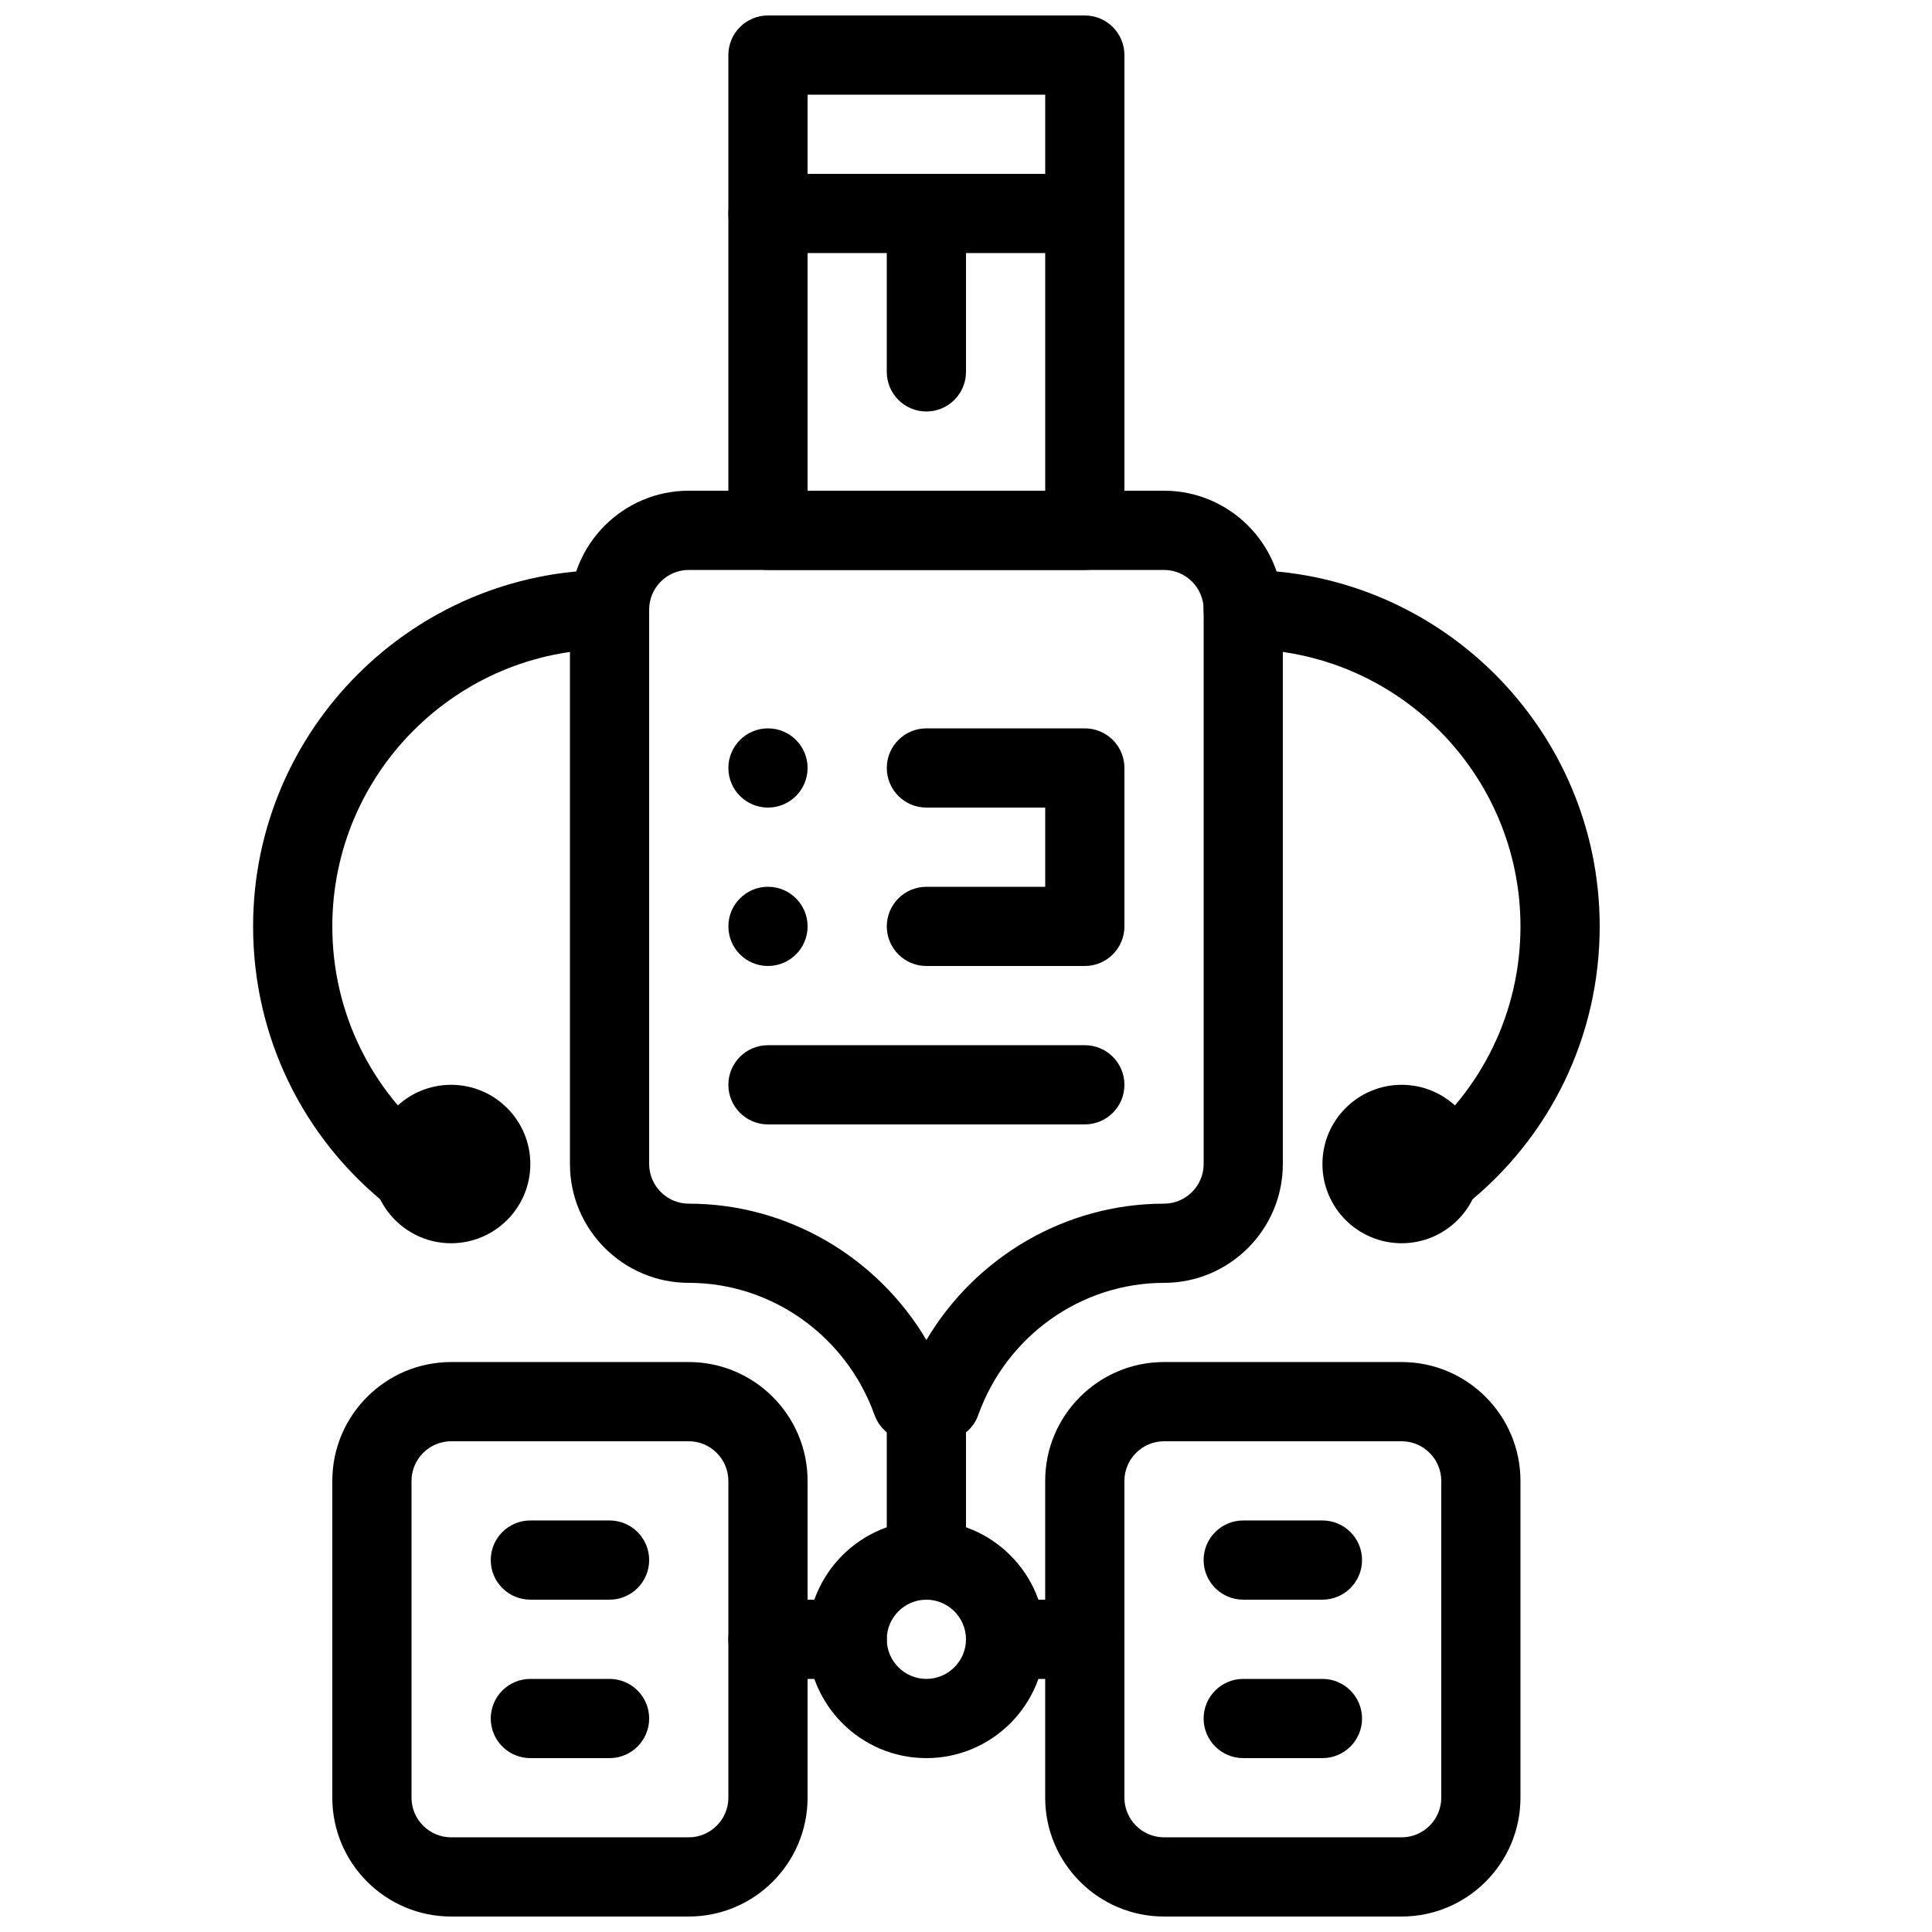
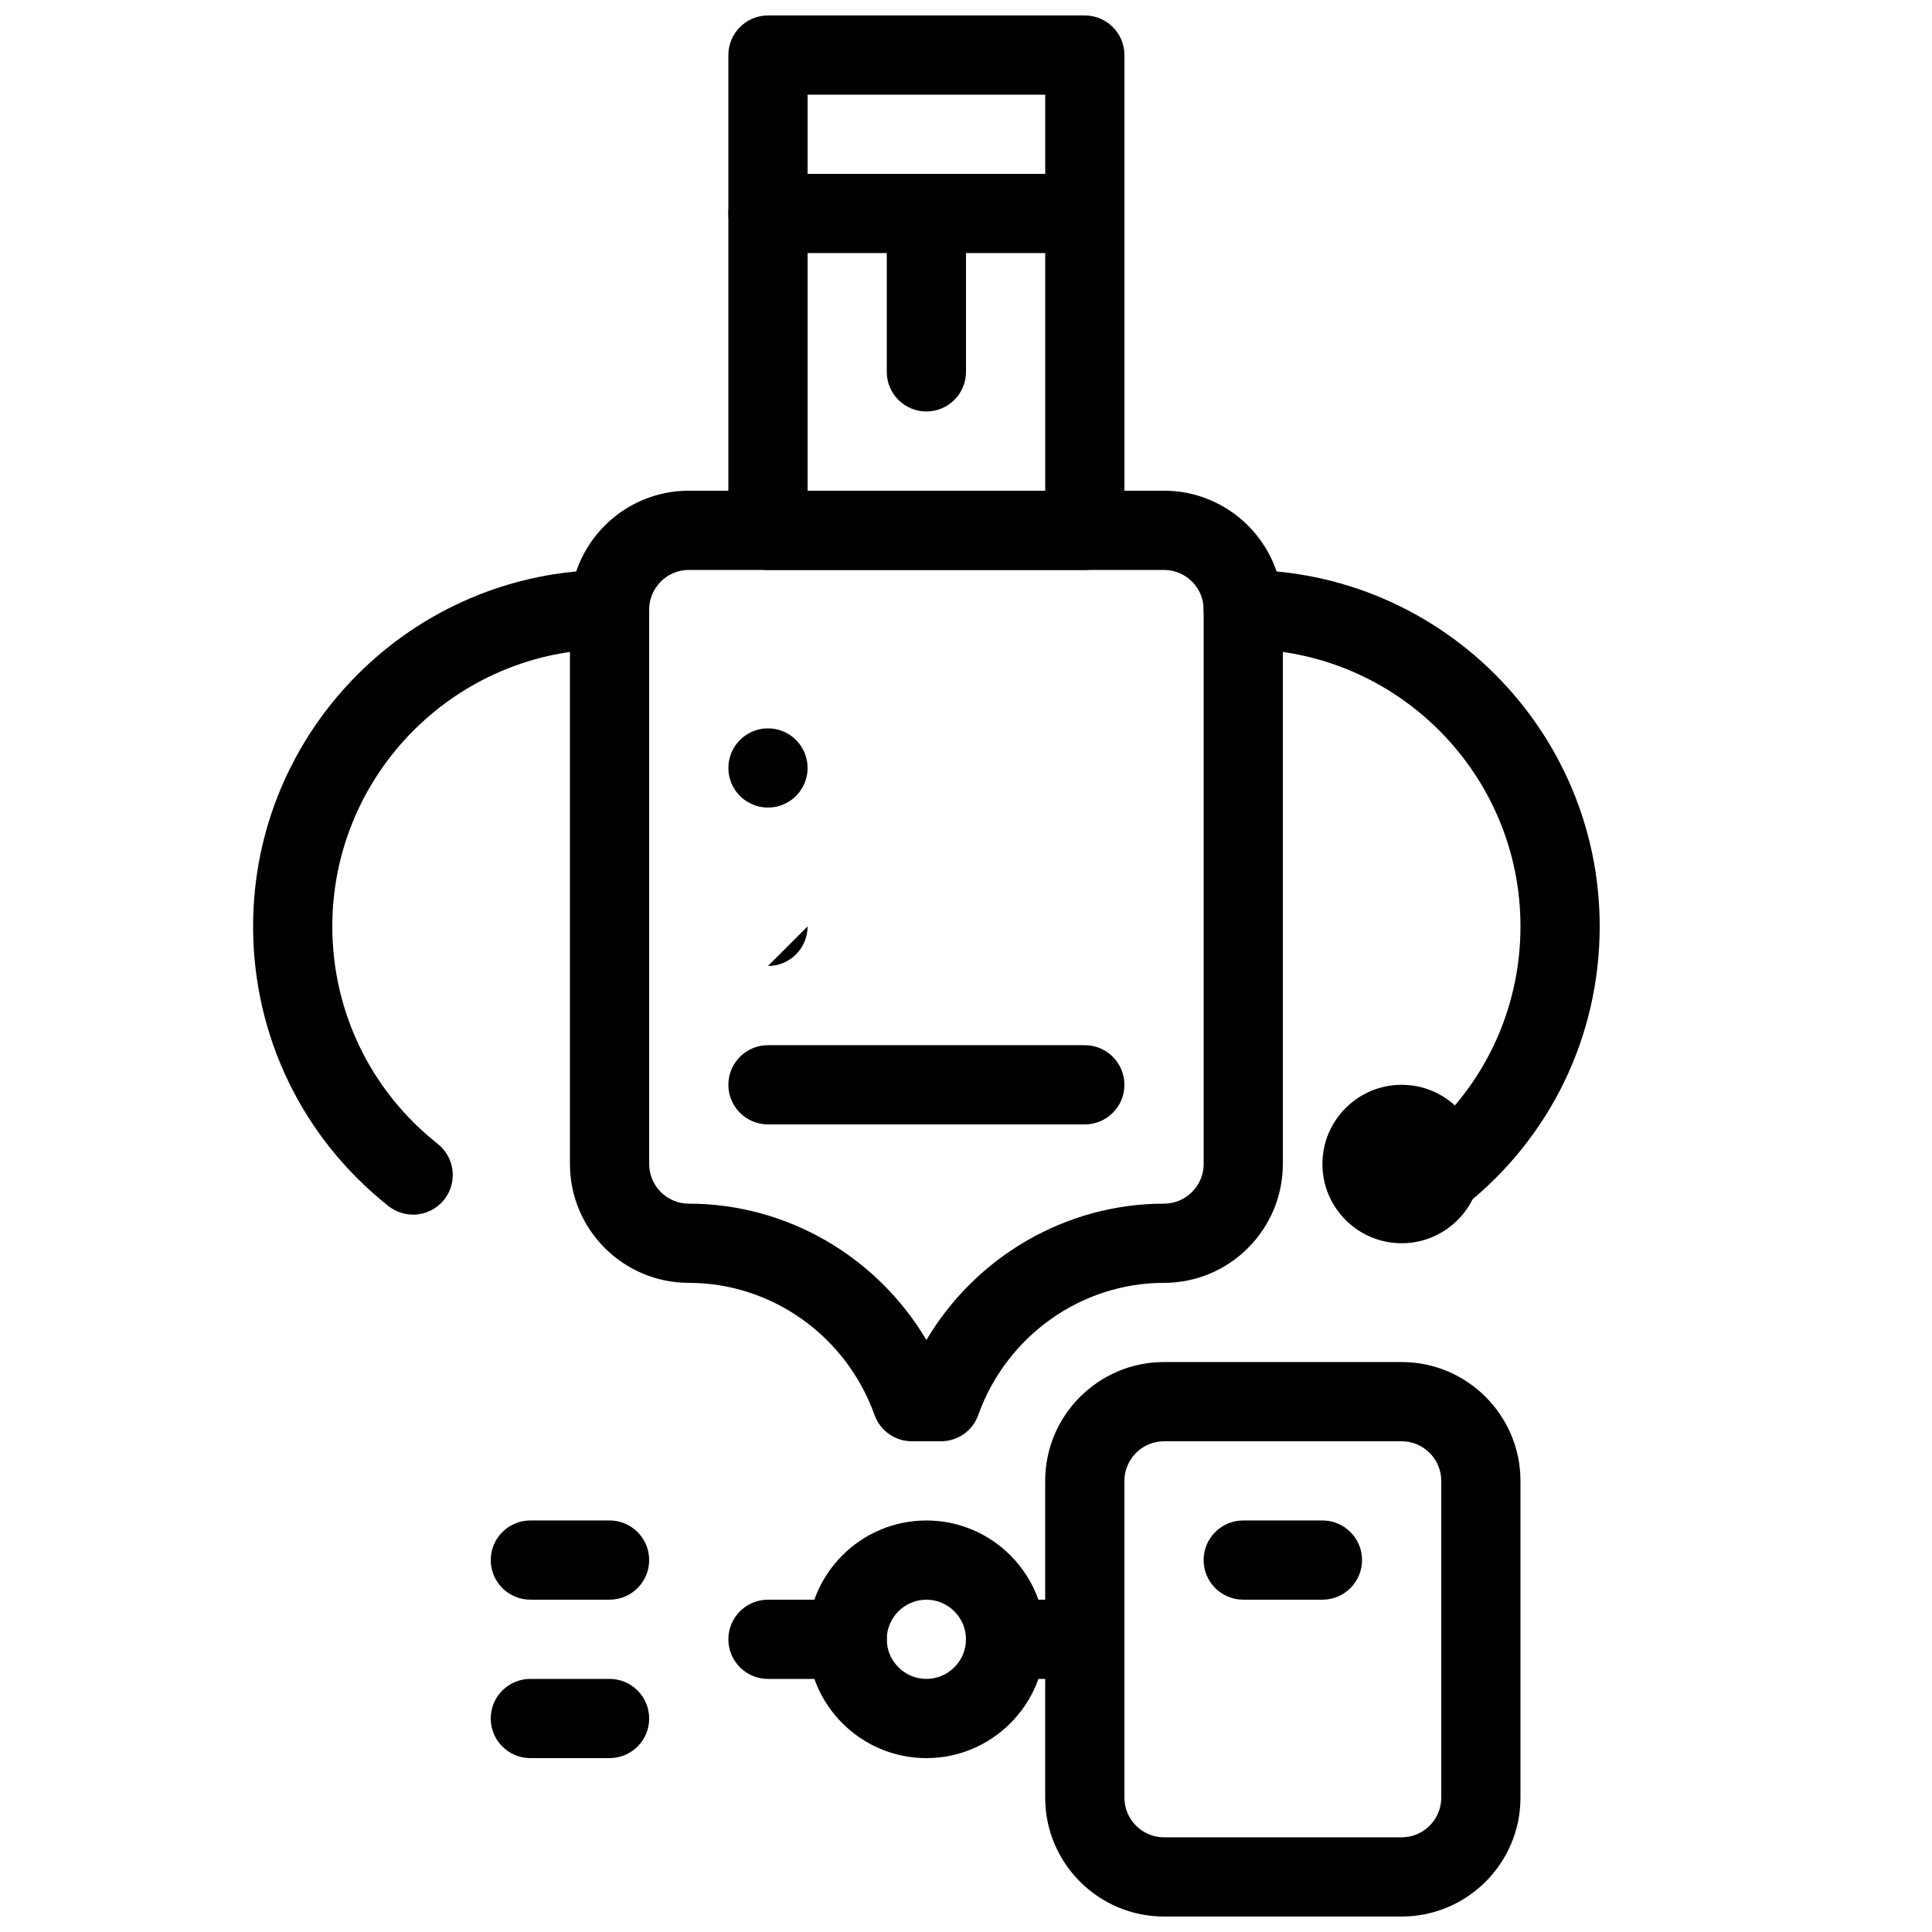
<svg xmlns="http://www.w3.org/2000/svg" width="800px" height="800px" version="1.1" viewBox="144 144 512 512">
  <defs>
    <clipPath id="c">
      <path d="m232 504h127v147.9h-127z" />
    </clipPath>
    <clipPath id="b">
      <path d="m420 504h127v147.9h-127z" />
    </clipPath>
    <clipPath id="a">
      <path d="m337 148.09h105v147.91h-105z" />
    </clipPath>
  </defs>
  <g clip-path="url(#c)">
-     <path d="m326.53 651.9h-62.977c-17.359 0-31.488-14.125-31.488-31.488v-83.969c0-17.359 14.129-31.488 31.488-31.488h62.977c17.359 0 31.488 14.129 31.488 31.488v83.969c0 17.363-14.129 31.488-31.488 31.488zm-62.977-125.95c-5.773 0-10.496 4.727-10.496 10.496v83.969c0 5.773 4.723 10.496 10.496 10.496h62.977c5.773 0 10.496-4.723 10.496-10.496v-83.969c0-5.769-4.723-10.496-10.496-10.496z" />
-   </g>
+     </g>
  <g clip-path="url(#b)">
    <path d="m515.45 651.9h-62.977c-17.359 0-31.488-14.129-31.488-31.488v-83.969c0-17.359 14.129-31.488 31.488-31.488h62.977c17.359 0 31.488 14.129 31.488 31.488v83.969c0 17.363-14.125 31.488-31.488 31.488zm-62.973-125.95c-5.773 0-10.496 4.723-10.496 10.496v83.969c0 5.773 4.723 10.496 10.496 10.496h62.977c5.773 0 10.496-4.723 10.496-10.496v-83.969c0-5.773-4.723-10.496-10.496-10.496z" />
  </g>
  <path d="m305.54 567.93h-20.992c-5.793 0-10.496-4.699-10.496-10.496 0-5.793 4.703-10.496 10.496-10.496h20.992c5.793 0 10.496 4.703 10.496 10.496 0 5.797-4.703 10.496-10.496 10.496z" />
  <path d="m305.54 609.92h-20.992c-5.793 0-10.496-4.699-10.496-10.496 0-5.793 4.703-10.496 10.496-10.496h20.992c5.793 0 10.496 4.703 10.496 10.496 0 5.797-4.703 10.496-10.496 10.496z" />
  <path d="m494.46 567.93h-20.992c-5.793 0-10.496-4.703-10.496-10.496s4.703-10.496 10.496-10.496h20.992c5.793 0 10.496 4.703 10.496 10.496 0 5.797-4.699 10.496-10.496 10.496z" />
-   <path d="m494.46 609.92h-20.992c-5.793 0-10.496-4.703-10.496-10.496s4.703-10.496 10.496-10.496h20.992c5.793 0 10.496 4.703 10.496 10.496 0 5.797-4.699 10.496-10.496 10.496z" />
  <path d="m389.5 609.92c-17.359 0-31.488-14.129-31.488-31.488 0-17.359 14.129-31.488 31.488-31.488s31.488 14.129 31.488 31.488c0 17.363-14.129 31.488-31.488 31.488zm0-41.984c-5.773 0-10.496 4.723-10.496 10.496 0 5.773 4.723 10.496 10.496 10.496 5.773 0 10.496-4.723 10.496-10.496 0-5.769-4.727-10.496-10.496-10.496z" />
-   <path d="m389.5 567.93c-5.793 0-10.496-4.703-10.496-10.496v-41.984c0-5.793 4.703-10.496 10.496-10.496 5.793 0 10.496 4.703 10.496 10.496v41.984c0 5.797-4.703 10.496-10.496 10.496z" />
  <path d="m393.39 525.95h-7.746c-4.43 0-8.398-2.793-9.887-6.969-7.496-20.949-27.25-35.016-49.227-35.016-17.363 0-31.488-14.125-31.488-31.484v-146.95c0-17.363 14.125-31.488 31.488-31.488h125.95c17.359 0 31.484 14.125 31.484 31.488v146.95c0 17.359-14.129 31.488-31.488 31.488-21.98 0-41.73 14.066-49.227 35.016-1.469 4.176-5.434 6.965-9.863 6.965zm-66.859-230.91c-5.773 0-10.496 4.723-10.496 10.496v146.95c0 5.769 4.723 10.496 10.496 10.496 26.07 0 49.918 14.086 62.977 36.129 13.059-22.043 36.902-36.129 62.977-36.129 5.773 0 10.496-4.723 10.496-10.496v-146.95c0-5.773-4.727-10.496-10.496-10.496z" />
  <path d="m368.51 588.93h-20.992c-5.797 0-10.496-4.699-10.496-10.496 0-5.793 4.699-10.496 10.496-10.496h20.992c5.793 0 10.496 4.703 10.496 10.496 0 5.797-4.703 10.496-10.496 10.496z" />
  <path d="m431.49 588.93h-20.992c-5.793 0-10.496-4.703-10.496-10.496 0-5.793 4.703-10.496 10.496-10.496h20.992c5.793 0 10.496 4.703 10.496 10.496 0 5.797-4.703 10.496-10.496 10.496z" />
  <g clip-path="url(#a)">
    <path d="m431.49 295.04h-83.969c-5.797 0-10.496-4.703-10.496-10.496v-125.95c0-5.793 4.699-10.496 10.496-10.496h83.969c5.793 0 10.496 4.703 10.496 10.496v125.95c0 5.793-4.703 10.496-10.496 10.496zm-73.473-20.992h62.977v-104.96h-62.977z" />
  </g>
  <path d="m525.51 465.89c-3.086 0-6.152-1.363-8.25-3.969-3.59-4.555-2.812-11.148 1.723-14.758 17.777-14.066 27.957-35.078 27.957-57.664 0-40.516-32.957-73.473-73.469-73.473-5.797 0-10.496-4.703-10.496-10.496 0-5.793 4.699-10.496 10.496-10.496 52.082 0 94.465 42.383 94.465 94.465 0 29.055-13.078 56.07-35.895 74.121-1.938 1.531-4.223 2.269-6.531 2.269z" />
  <path d="m515.45 473.47c-11.586 0-20.992-9.406-20.992-20.992 0-11.586 9.406-20.992 20.992-20.992s20.992 9.406 20.992 20.992c0 11.586-9.402 20.992-20.992 20.992zm0-21.016 10.496 0.023z" />
  <path d="m253.5 465.89c-2.289 0-4.598-0.734-6.527-2.246-22.82-18.074-35.898-45.094-35.898-74.145 0-52.082 42.383-94.465 94.465-94.465 5.793 0 10.496 4.703 10.496 10.496 0 5.793-4.703 10.496-10.496 10.496-40.516 0-73.473 32.957-73.473 73.473 0 22.586 10.18 43.602 27.941 57.645 4.535 3.609 5.312 10.203 1.723 14.758-2.102 2.602-5.144 3.988-8.23 3.988z" />
-   <path d="m263.55 473.47c-11.586 0-20.992-9.406-20.992-20.992 0-11.586 9.406-20.992 20.992-20.992 11.586 0 20.992 9.406 20.992 20.992 0 11.586-9.406 20.992-20.992 20.992zm0-20.992h-10.496z" />
  <path d="m431.49 211.07h-83.969c-5.797 0-10.496-4.703-10.496-10.496s4.699-10.496 10.496-10.496h83.969c5.793 0 10.496 4.703 10.496 10.496s-4.703 10.496-10.496 10.496z" />
  <path d="m389.5 253.05c-5.797 0-10.496-4.703-10.496-10.496v-41.984c0-5.793 4.699-10.496 10.496-10.496 5.793 0 10.496 4.703 10.496 10.496v41.984c0 5.793-4.703 10.496-10.496 10.496z" />
  <path d="m358.02 347.52c0 5.797-4.699 10.496-10.496 10.496s-10.496-4.699-10.496-10.496 4.699-10.496 10.496-10.496 10.496 4.699 10.496 10.496" />
-   <path d="m358.02 389.5c0 5.797-4.699 10.496-10.496 10.496s-10.496-4.699-10.496-10.496 4.699-10.496 10.496-10.496 10.496 4.699 10.496 10.496" />
-   <path d="m431.49 400h-41.984c-5.793 0-10.496-4.703-10.496-10.496 0-5.793 4.703-10.496 10.496-10.496h31.488v-20.992h-31.488c-5.797 0-10.496-4.703-10.496-10.496 0-5.797 4.699-10.496 10.496-10.496h41.984c5.793 0 10.496 4.699 10.496 10.496v41.984c0 5.793-4.703 10.496-10.496 10.496z" />
+   <path d="m358.02 389.5c0 5.797-4.699 10.496-10.496 10.496" />
  <path d="m431.49 441.98h-83.969c-5.797 0-10.496-4.703-10.496-10.496 0-5.797 4.699-10.496 10.496-10.496h83.969c5.793 0 10.496 4.703 10.496 10.496s-4.703 10.496-10.496 10.496z" />
</svg>